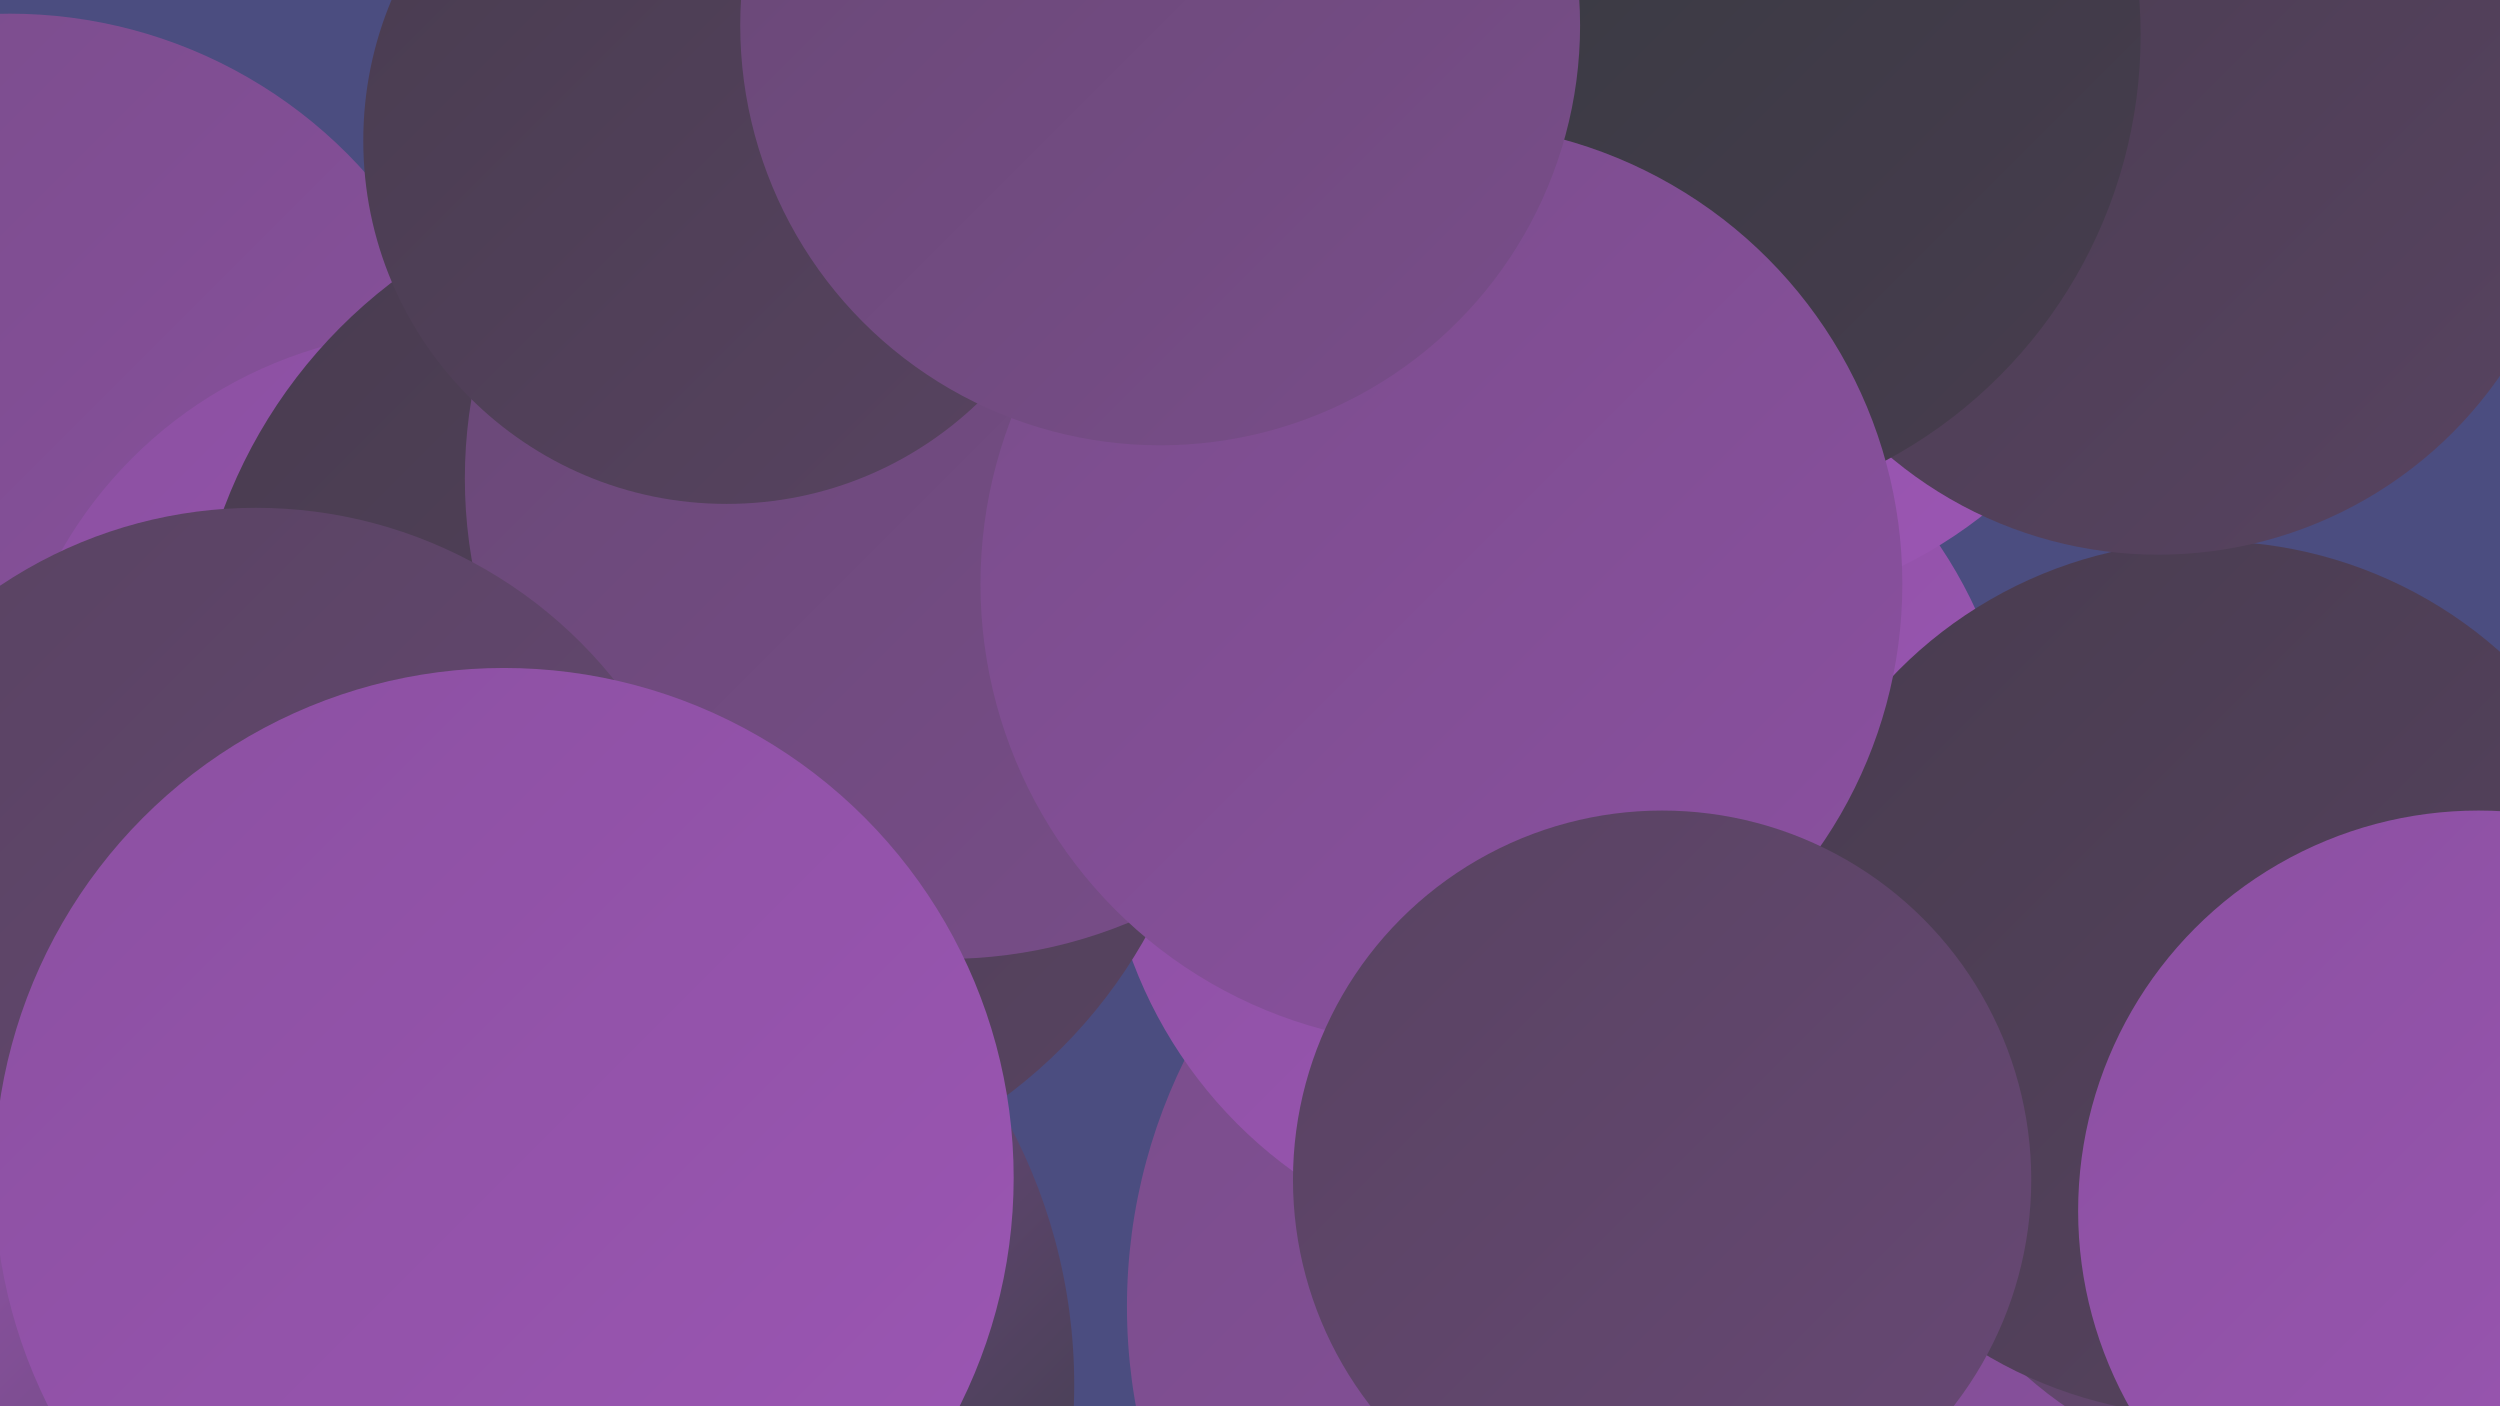
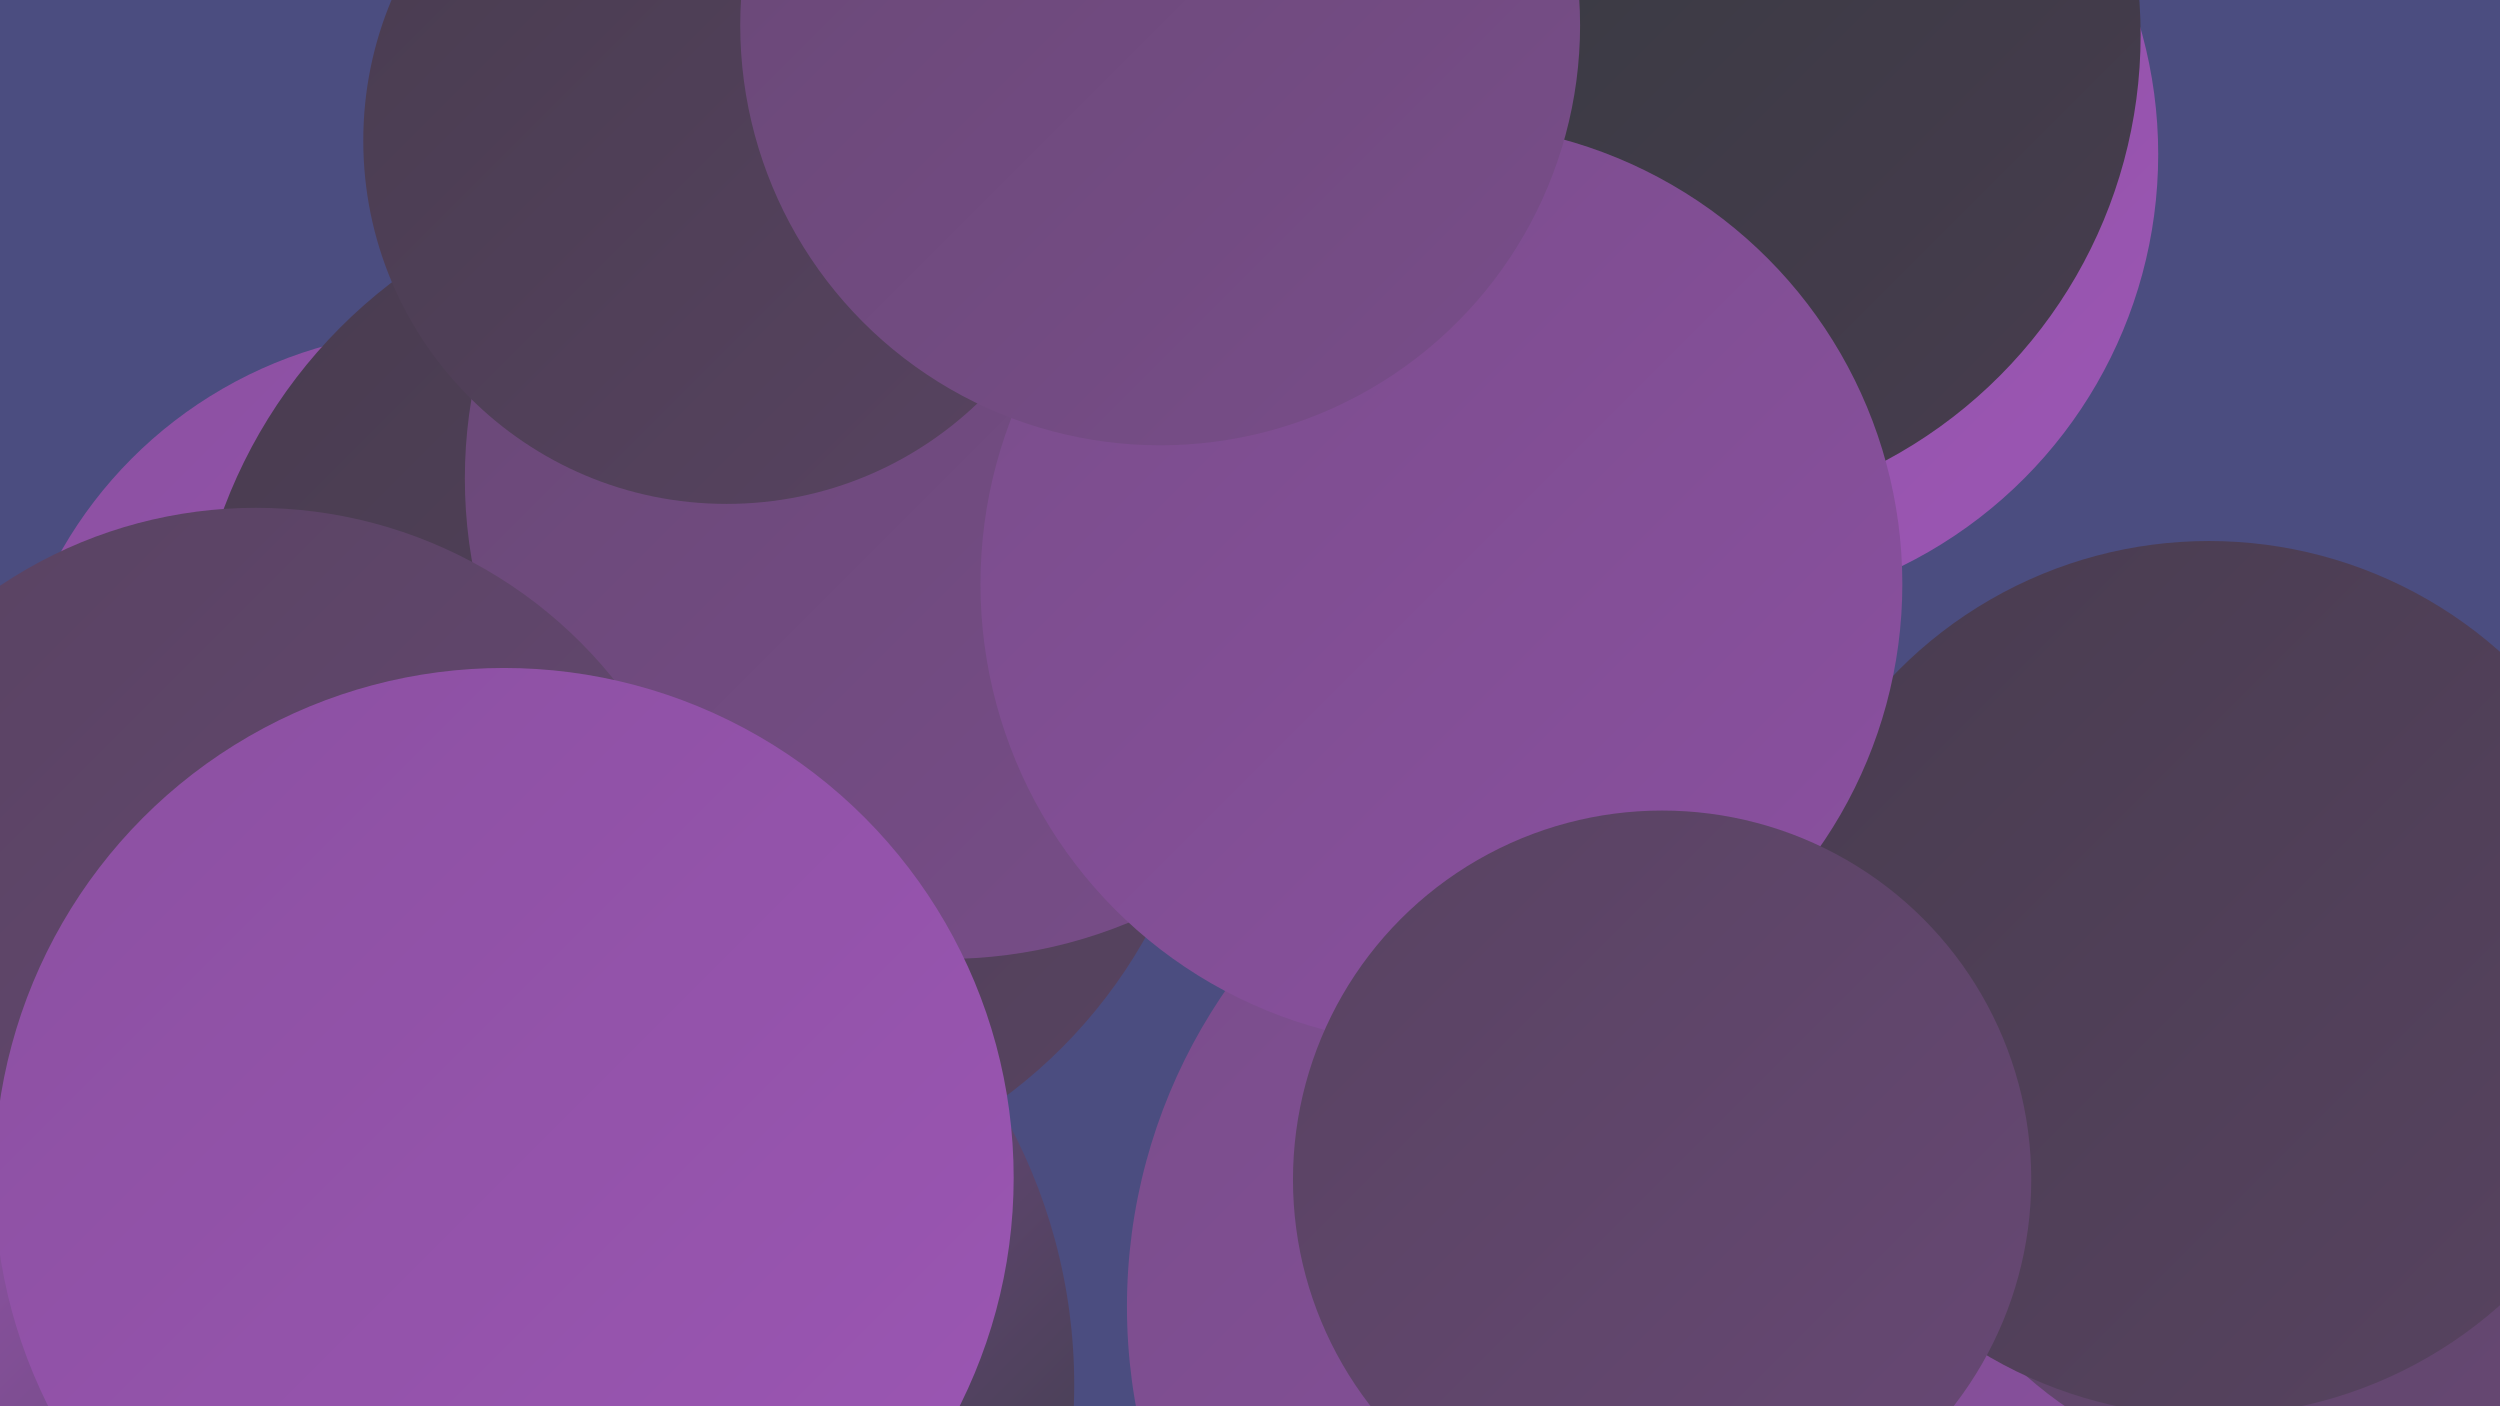
<svg xmlns="http://www.w3.org/2000/svg" width="1280" height="720">
  <defs>
    <linearGradient id="grad0" x1="0%" y1="0%" x2="100%" y2="100%">
      <stop offset="0%" style="stop-color:#333a3d;stop-opacity:1" />
      <stop offset="100%" style="stop-color:#483c4f;stop-opacity:1" />
    </linearGradient>
    <linearGradient id="grad1" x1="0%" y1="0%" x2="100%" y2="100%">
      <stop offset="0%" style="stop-color:#483c4f;stop-opacity:1" />
      <stop offset="100%" style="stop-color:#584361;stop-opacity:1" />
    </linearGradient>
    <linearGradient id="grad2" x1="0%" y1="0%" x2="100%" y2="100%">
      <stop offset="0%" style="stop-color:#584361;stop-opacity:1" />
      <stop offset="100%" style="stop-color:#684875;stop-opacity:1" />
    </linearGradient>
    <linearGradient id="grad3" x1="0%" y1="0%" x2="100%" y2="100%">
      <stop offset="0%" style="stop-color:#684875;stop-opacity:1" />
      <stop offset="100%" style="stop-color:#794d8a;stop-opacity:1" />
    </linearGradient>
    <linearGradient id="grad4" x1="0%" y1="0%" x2="100%" y2="100%">
      <stop offset="0%" style="stop-color:#794d8a;stop-opacity:1" />
      <stop offset="100%" style="stop-color:#8b50a1;stop-opacity:1" />
    </linearGradient>
    <linearGradient id="grad5" x1="0%" y1="0%" x2="100%" y2="100%">
      <stop offset="0%" style="stop-color:#8b50a1;stop-opacity:1" />
      <stop offset="100%" style="stop-color:#9c56b4;stop-opacity:1" />
    </linearGradient>
    <linearGradient id="grad6" x1="0%" y1="0%" x2="100%" y2="100%">
      <stop offset="0%" style="stop-color:#9c56b4;stop-opacity:1" />
      <stop offset="100%" style="stop-color:#333a3d;stop-opacity:1" />
    </linearGradient>
  </defs>
  <rect width="1280" height="720" fill="#4b4d80" />
-   <circle cx="5" cy="251" r="244" fill="url(#grad4)" />
  <circle cx="226" cy="393" r="224" fill="url(#grad5)" />
  <circle cx="862" cy="669" r="285" fill="url(#grad4)" />
-   <circle cx="799" cy="410" r="234" fill="url(#grad5)" />
  <circle cx="359" cy="352" r="261" fill="url(#grad1)" />
  <circle cx="870" cy="79" r="235" fill="url(#grad5)" />
  <circle cx="1179" cy="544" r="214" fill="url(#grad2)" />
  <circle cx="484" cy="245" r="246" fill="url(#grad3)" />
  <circle cx="1131" cy="501" r="224" fill="url(#grad1)" />
-   <circle cx="1105" cy="71" r="213" fill="url(#grad1)" />
  <circle cx="148" cy="515" r="213" fill="url(#grad0)" />
  <circle cx="849" cy="18" r="247" fill="url(#grad0)" />
  <circle cx="131" cy="495" r="235" fill="url(#grad2)" />
  <circle cx="266" cy="709" r="284" fill="url(#grad6)" />
  <circle cx="738" cy="299" r="236" fill="url(#grad4)" />
  <circle cx="372" cy="72" r="186" fill="url(#grad1)" />
-   <circle cx="1269" cy="620" r="205" fill="url(#grad5)" />
  <circle cx="851" cy="604" r="189" fill="url(#grad2)" />
  <circle cx="594" cy="13" r="215" fill="url(#grad3)" />
  <circle cx="258" cy="603" r="261" fill="url(#grad5)" />
</svg>